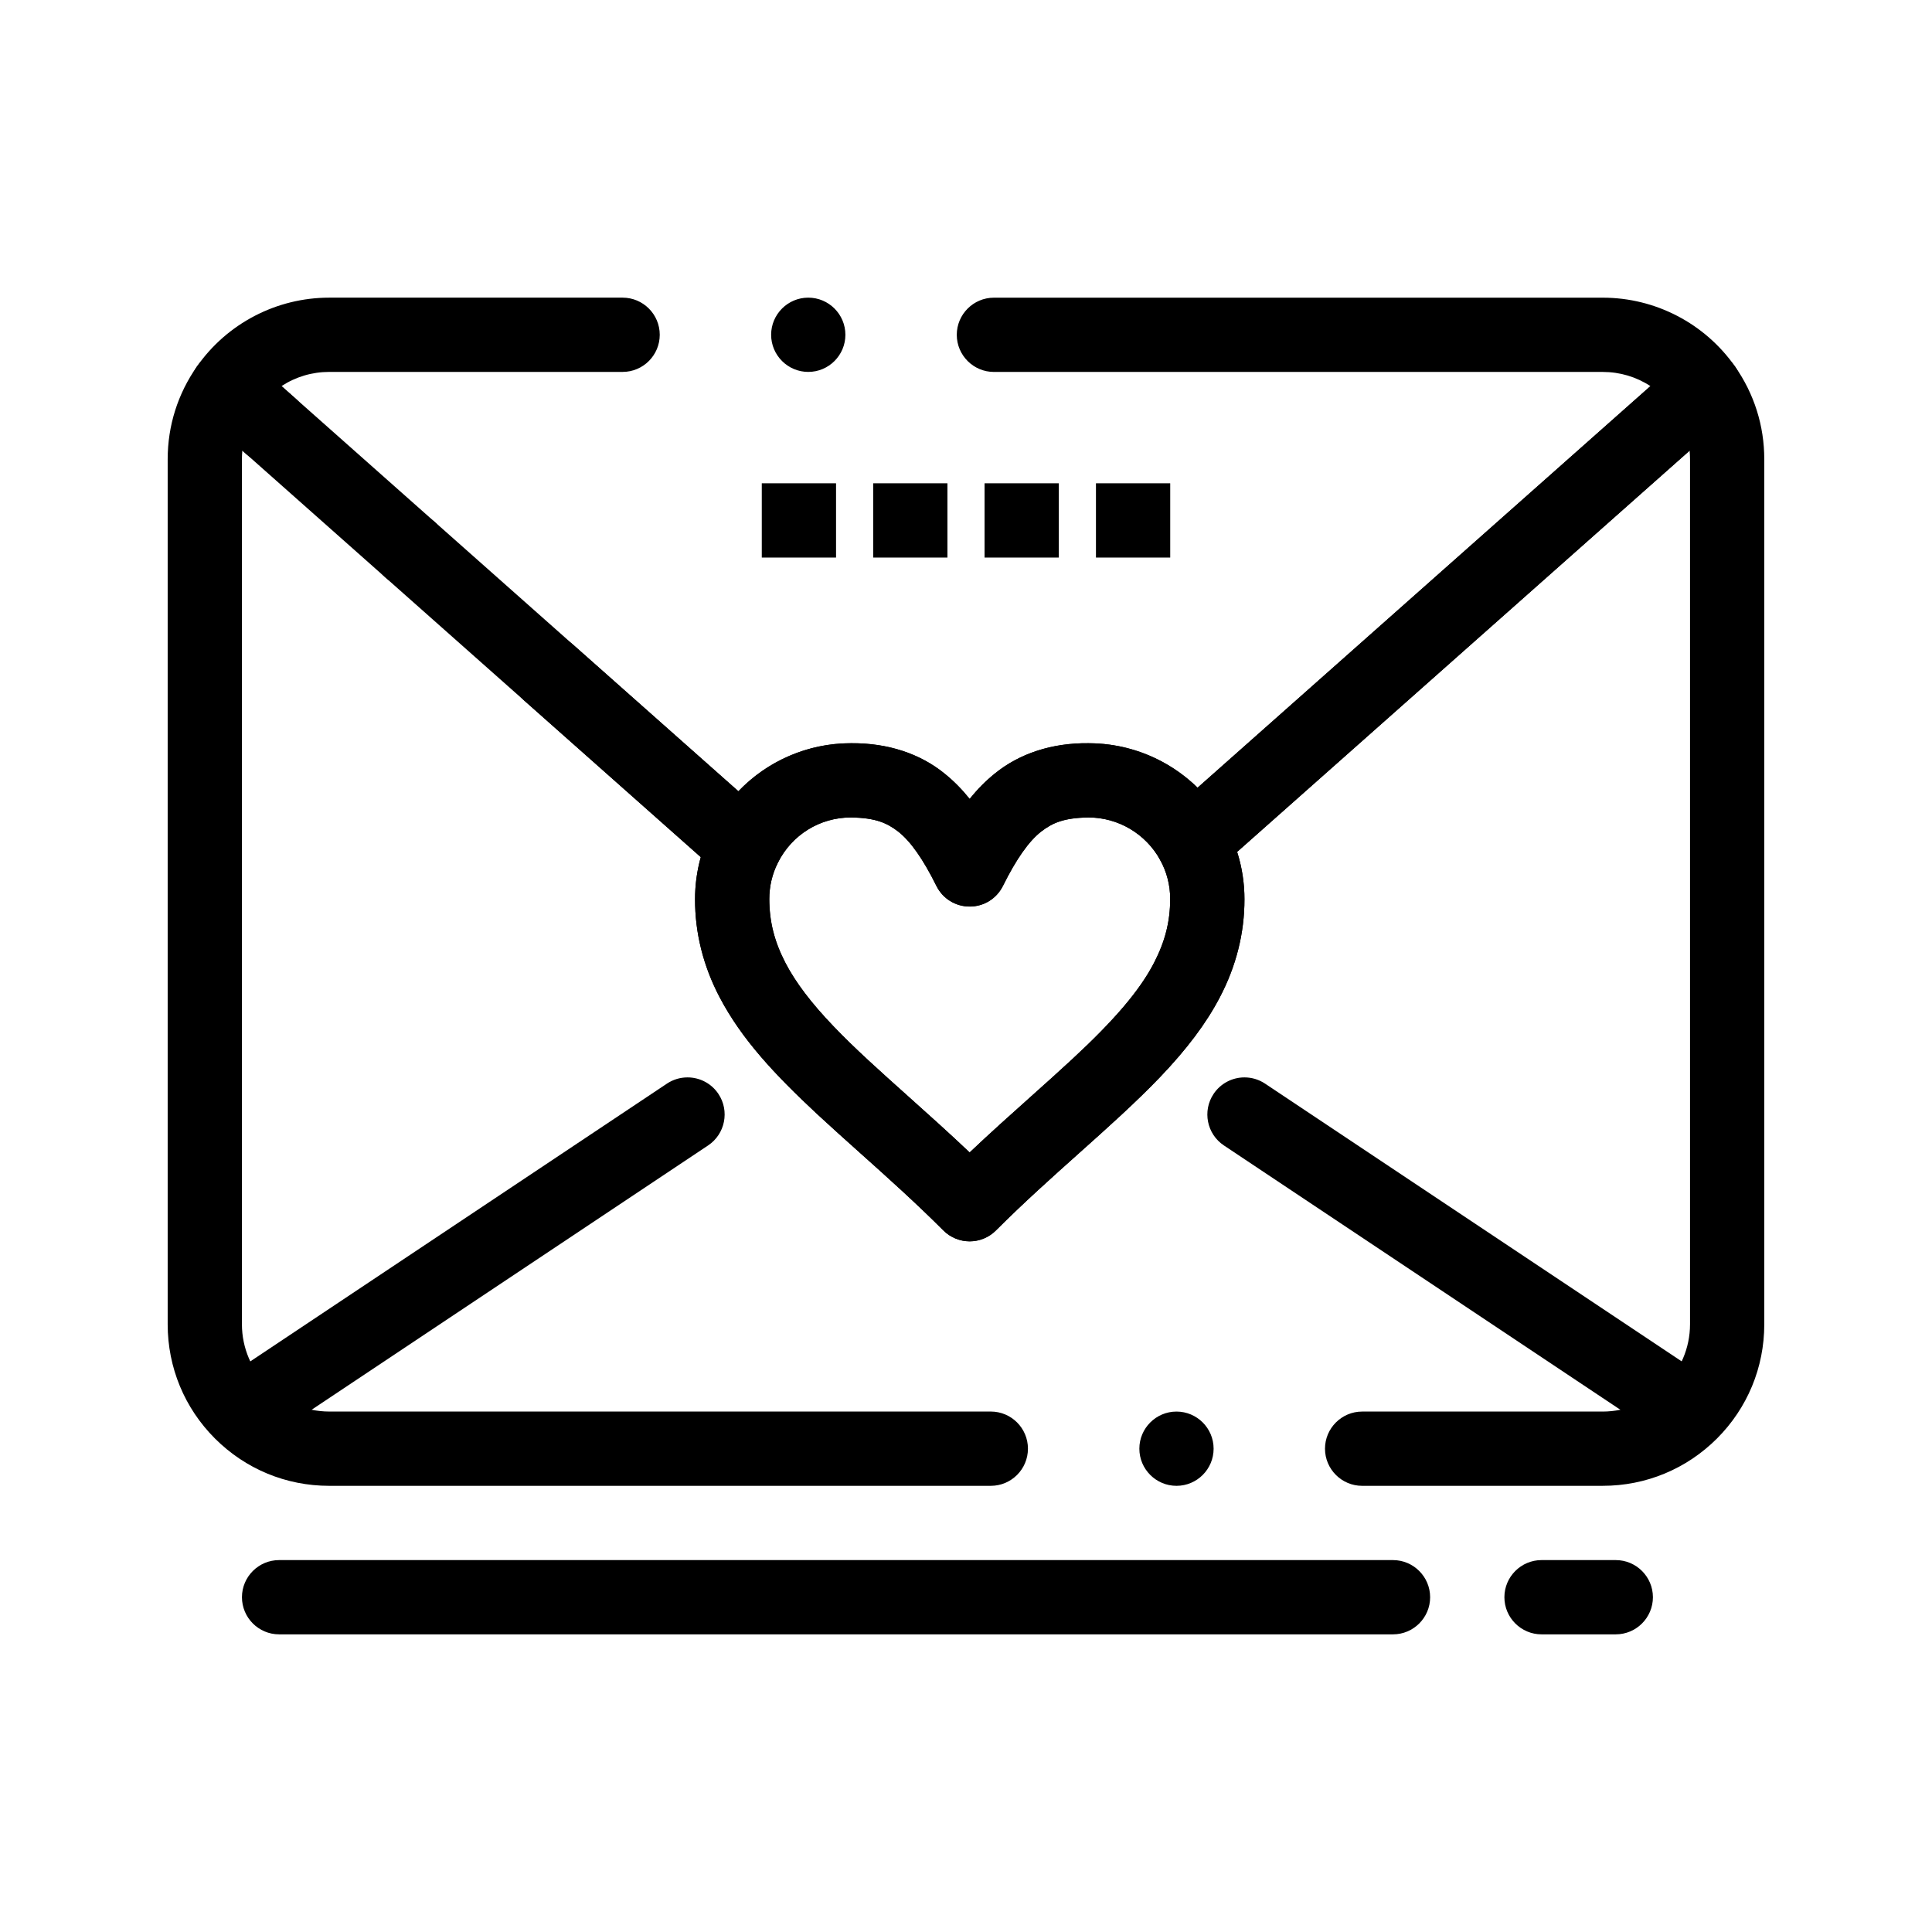
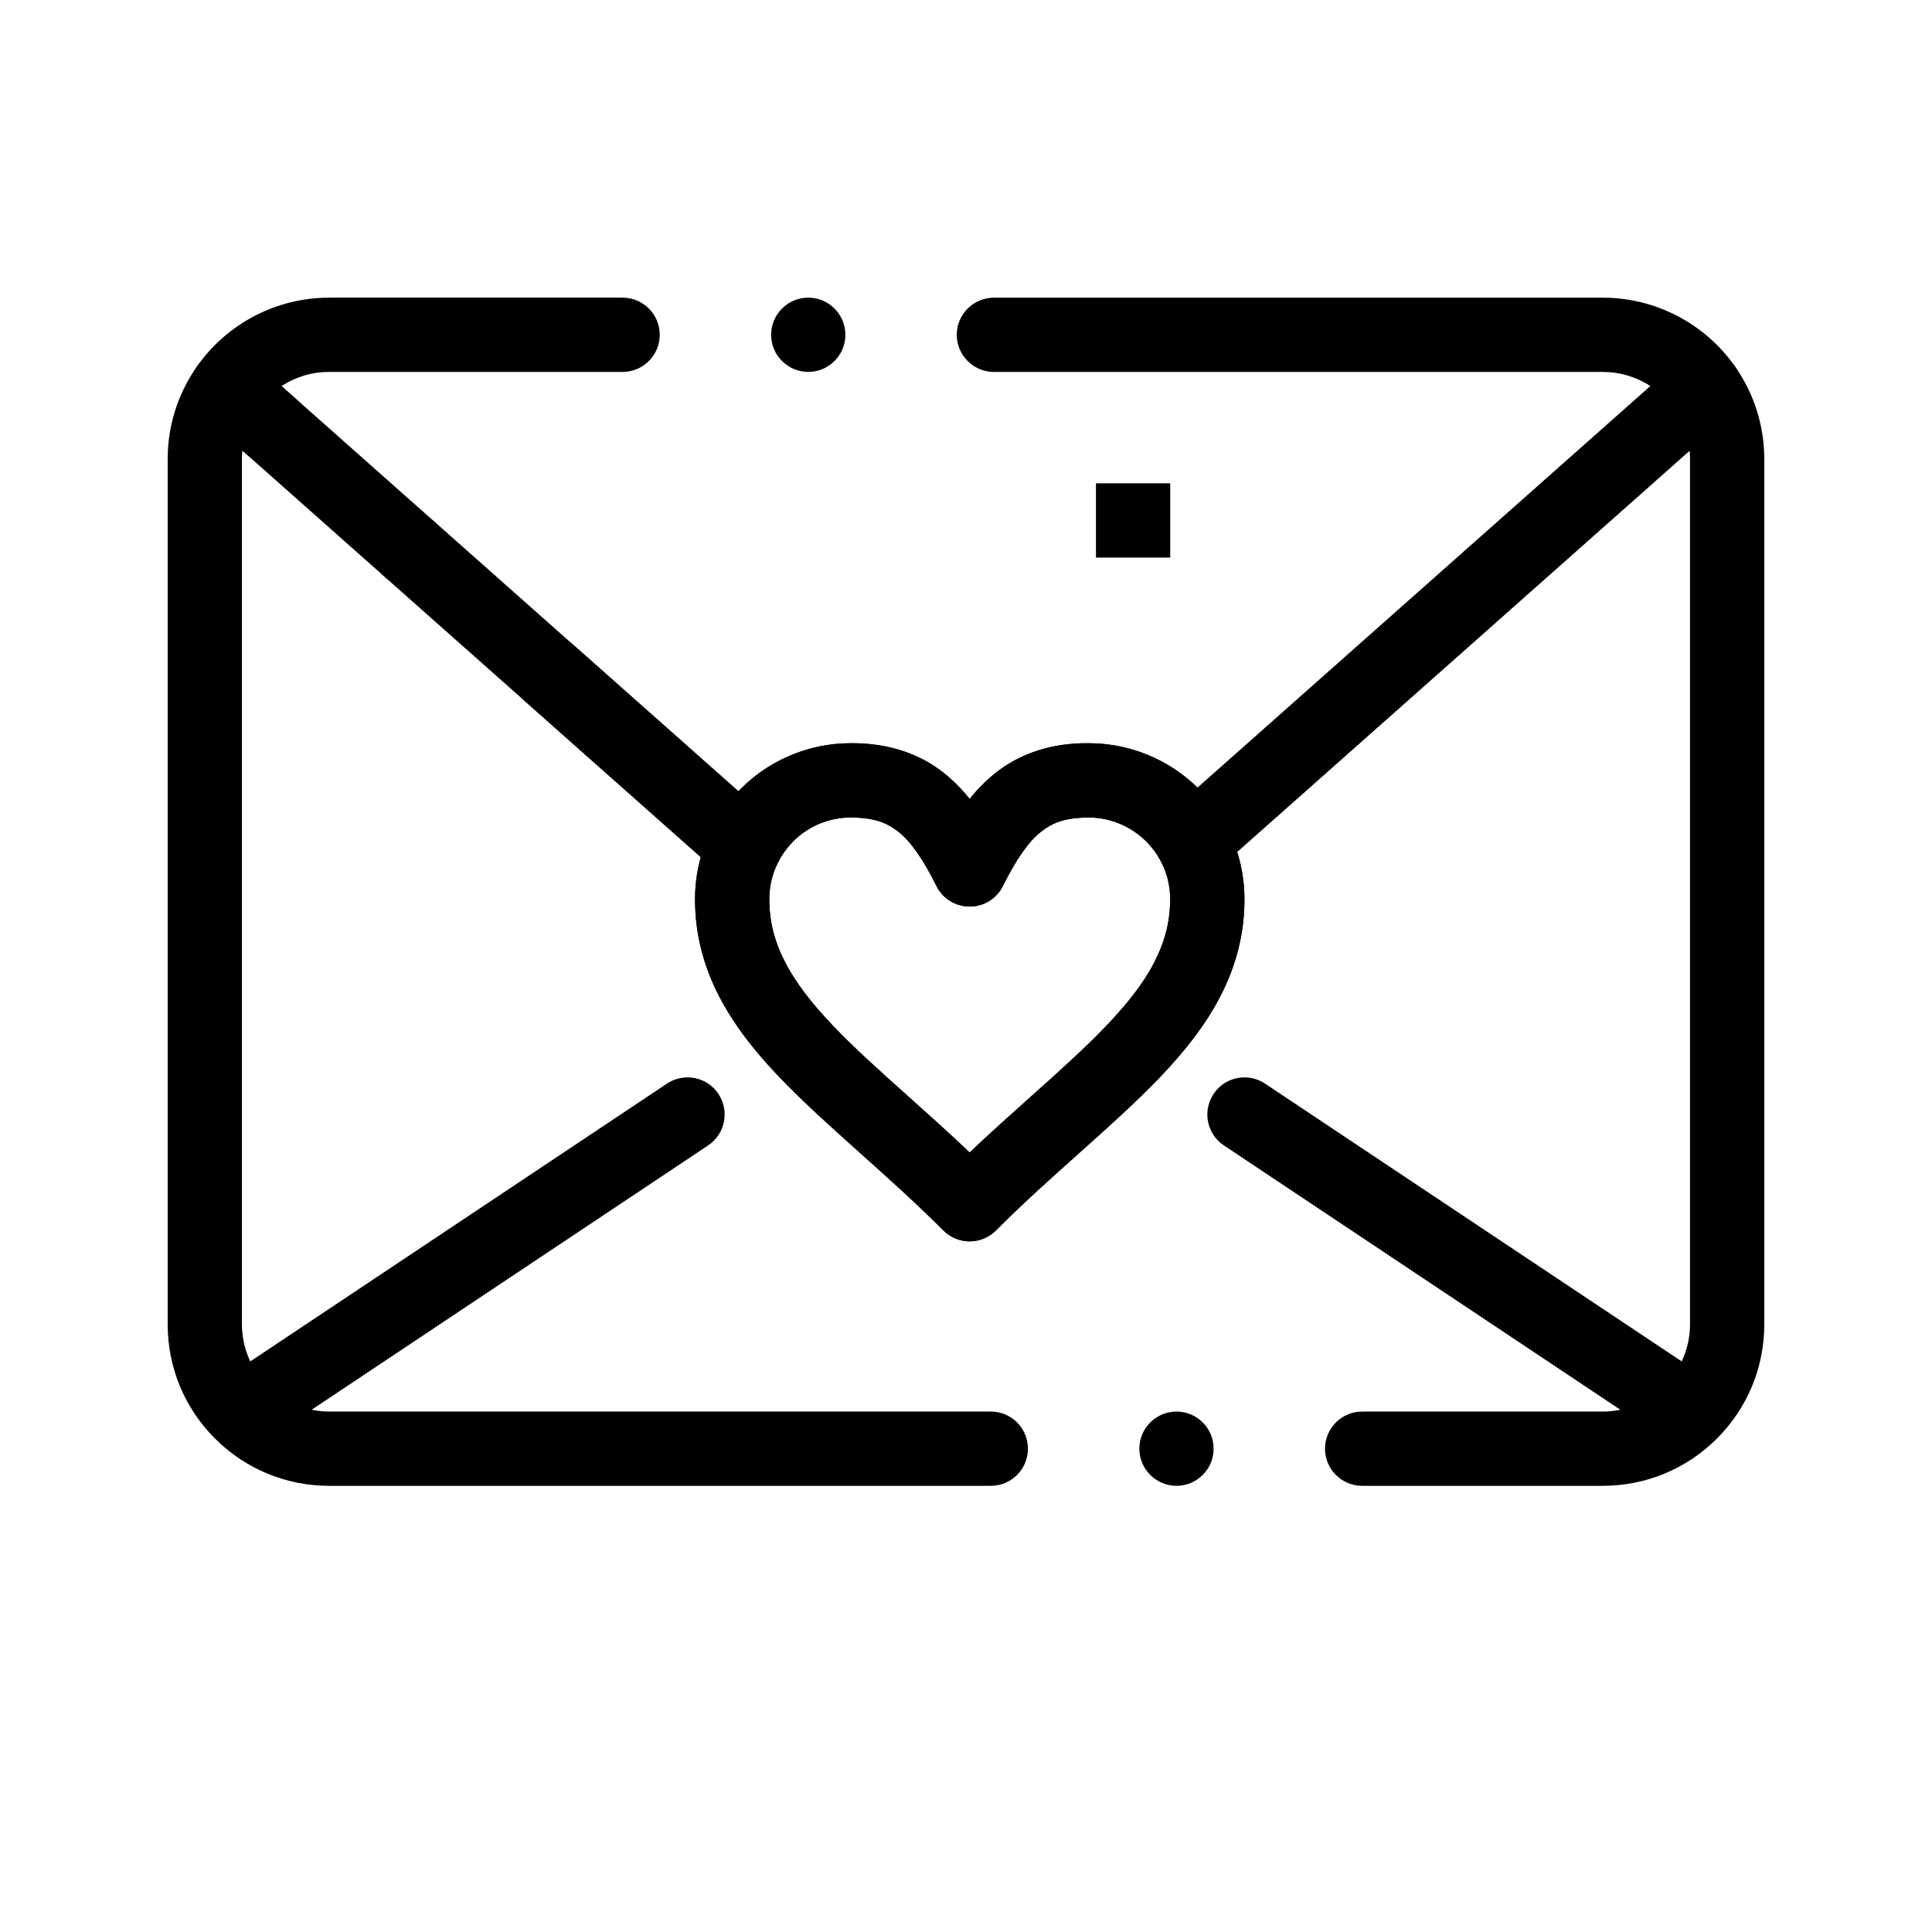
<svg xmlns="http://www.w3.org/2000/svg" fill="#000000" width="800px" height="800px" version="1.1" viewBox="144 144 512 512">
  <g>
    <path d="m568.75 537.76h-63.773c-5.422 0-9.84-4.418-9.84-9.84s4.418-9.84 9.84-9.84h63.773c12.723-0.02 23.102-10.391 23.125-23.125v-229.27c0-0.758-0.039-1.516-0.109-2.262l-119.91 106.33c1.289 4.043 1.938 8.266 1.938 12.516 0.02 8.992-2.184 17.75-6.535 26.047-3.602 6.887-8.648 13.617-15.883 21.184-6.484 6.762-13.738 13.234-21.41 20.094-7.203 6.445-14.652 13.105-22.043 20.496-1.828 1.84-4.359 2.883-6.945 2.883-2.598 0-5.125-1.043-6.965-2.883-7.449-7.449-14.957-14.168-22.23-20.676-3.918-3.512-7.625-6.828-11.246-10.184-11.266-10.512-19.965-19.781-25.82-30.93-4.348-8.285-6.543-17.043-6.523-26.035 0-3.758 0.512-7.5 1.516-11.121l-46.82-41.523c-1.969-1.742-3.141-4.144-3.297-6.769-0.156-2.629 0.719-5.156 2.461-7.113 1.871-2.106 4.547-3.316 7.371-3.316 2.402 0 4.723 0.887 6.523 2.481l51.898 46.023c3.316 2.941 4.25 7.773 2.281 11.738-1.496 3.012-2.254 6.238-2.254 9.605 0.02 6.012 1.34 11.238 4.289 16.934 2.668 5.125 6.809 10.598 12.652 16.699 5.551 5.836 12.438 12.004 19.738 18.527 5.285 4.734 10.746 9.621 16.414 14.984 5.609-5.312 11.02-10.145 16.254-14.828 3.816-3.414 7.43-6.641 10.812-9.781 11.305-10.461 18.027-18.352 21.777-25.605 2.953-5.699 4.281-10.922 4.301-16.934 0-3.691-0.906-7.203-2.688-10.43-1.074-1.949-1.465-4.231-1.082-6.426 0.375-2.195 1.496-4.223 3.168-5.699l135.69-120.32c2.086-1.852 4.891-2.734 7.676-2.41 2.773 0.324 5.293 1.82 6.906 4.113 5.086 7.231 7.773 15.734 7.773 24.59v229.27c0 11.434-4.457 22.18-12.535 30.27-8.09 8.074-18.836 12.531-30.27 12.531zm-112.97 0c-5.422 0-9.84-4.418-9.84-9.84s4.418-9.84 9.84-9.84c5.434 0 9.84 4.418 9.84 9.84s-4.406 9.84-9.84 9.84zm-49.199 0h-175.34c-11.434 0-22.18-4.457-30.27-12.535-8.078-8.078-12.535-18.832-12.535-30.27v-229.27c0-8.855 2.688-17.359 7.773-24.59 1.613-2.293 4.133-3.789 6.906-4.113 2.773-0.324 5.578 0.562 7.676 2.41l11.531 10.223c1.969 1.742 3.129 4.152 3.285 6.769 0.156 2.629-0.707 5.156-2.461 7.125-1.859 2.106-4.547 3.305-7.359 3.305-2.41 0-4.723-0.875-6.523-2.469l-1.043-0.926c-0.07 0.746-0.109 1.504-0.109 2.262v229.27c0.02 12.73 10.402 23.102 23.125 23.125h175.34c5.434 0 9.84 4.418 9.84 9.84 0.004 5.426-4.406 9.844-9.836 9.844zm-153.98-238.29v-0.051 0.051c-2.41 0-4.723-0.887-6.523-2.481-4.062-3.602-4.438-9.832-0.836-13.895 1.871-2.106 4.547-3.305 7.359-3.305 2.41 0 4.723 0.875 6.535 2.481 4.055 3.59 4.43 9.832 0.828 13.883-1.863 2.106-4.551 3.316-7.363 3.316z" />
    <path d="m400.97 384.25c-3.75 0-7.125-2.086-8.797-5.441-3.531-7.125-6.848-11.836-10.125-14.414-3-2.312-6.023-3.66-12.547-3.75h-0.02c-8.234 0-15.656 4.606-19.355 12.023-1.359 2.727-3.957 4.703-6.938 5.285-2.973 0.57-6.141-0.285-8.402-2.301l-137.05-121.54c-3.75-3.316-4.41-8.914-1.523-13.02 7.996-11.402 21.094-18.211 35.027-18.211h77.758c5.434 0 9.84 4.418 9.84 9.84s-4.41 9.84-9.84 9.84h-77.758c-4.516 0-8.887 1.301-12.633 3.758l121.08 107.38c3.809-3.977 8.285-7.106 13.312-9.297 5.215-2.273 10.766-3.434 16.5-3.434h0.434c9.496 0 17.938 2.785 24.402 8.059 2.391 1.93 4.555 4.121 6.641 6.699 2.074-2.59 4.242-4.773 6.633-6.699 6.562-5.352 15.191-8.156 24.836-8.059 10.883 0 21.145 4.191 28.922 11.789l120.02-106.43c-3.75-2.461-8.117-3.758-12.633-3.758h-161.36c-5.422 0-9.84-4.418-9.84-9.84s4.418-9.84 9.84-9.84h161.36c13.934 0 27.031 6.809 35.031 18.215 2.883 4.102 2.223 9.691-1.523 13.02l-135.69 120.32c-2.227 1.969-5.273 2.844-8.195 2.344-2.961-0.512-5.492-2.312-6.949-4.941-3.836-6.906-11.109-11.199-18.969-11.199-6.543 0.09-9.555 1.438-12.547 3.75-3.289 2.566-6.602 7.293-10.137 14.414-1.68 3.359-5.047 5.445-8.805 5.445zm-42.773-141.69c-5.422 0-9.84-4.418-9.84-9.84s4.418-9.84 9.84-9.84c5.434 0 9.84 4.418 9.84 9.84s-4.41 9.84-9.84 9.84z" />
    <path d="m400.97 472.97c-2.59 0-5.117-1.043-6.957-2.883-7.438-7.438-14.938-14.148-22.199-20.645-3.938-3.523-7.644-6.848-11.277-10.215-11.266-10.512-19.965-19.789-25.82-30.93-4.348-8.285-6.543-17.043-6.523-26.035 0-6.348 1.484-12.703 4.309-18.363 3.367-6.781 8.531-12.508 14.945-16.57 6.594-4.164 14.219-6.375 22.051-6.375 9.633-0.09 18.273 2.707 24.836 8.059 2.391 1.93 4.555 4.121 6.641 6.699 2.074-2.578 4.242-4.773 6.633-6.699 6.574-5.352 15.203-8.168 24.836-8.059 15.066 0 28.941 8.188 36.203 21.352 3.367 6.082 5.144 12.98 5.144 19.957 0.02 8.992-2.176 17.762-6.535 26.047-3.602 6.879-8.648 13.617-15.883 21.195-6.484 6.742-13.727 13.223-21.402 20.082-7.211 6.445-14.66 13.105-22.043 20.496-1.832 1.844-4.367 2.887-6.957 2.887zm-31.488-112.34c-8.234 0-15.656 4.606-19.355 12.023-1.496 3.012-2.254 6.238-2.254 9.605 0.02 6.012 1.34 11.238 4.289 16.934 2.676 5.137 6.809 10.598 12.652 16.699 5.551 5.836 12.449 12.004 19.738 18.527 5.285 4.734 10.754 9.621 16.414 14.984 5.609-5.312 11.031-10.156 16.277-14.84 3.809-3.414 7.41-6.633 10.793-9.77 11.316-10.461 18.027-18.352 21.777-25.605 2.953-5.699 4.281-10.922 4.301-16.934 0-3.691-0.906-7.203-2.688-10.43-3.836-6.902-11.098-11.195-18.969-11.195h-0.012c-6.523 0.09-9.543 1.438-12.547 3.75-3.277 2.578-6.582 7.293-10.125 14.414-1.684 3.356-5.047 5.441-8.809 5.441-3.75 0-7.113-2.086-8.797-5.441-3.531-7.125-6.848-11.836-10.125-14.414-3-2.312-6.023-3.66-12.547-3.75z" />
    <path d="m591.87 527.92c-1.941 0-3.828-0.57-5.453-1.652l-118.08-78.719c-4.516-3.012-5.738-9.129-2.727-13.648 1.832-2.746 4.891-4.379 8.195-4.379 1.938 0 3.828 0.57 5.453 1.652l118.08 78.719c4.508 3.012 5.738 9.133 2.727 13.648-1.832 2.746-4.891 4.379-8.195 4.379z" />
    <path d="m208.13 527.92c-3.305 0-6.367-1.633-8.195-4.379-3.012-4.516-1.789-10.637 2.727-13.648l118.08-78.719c1.625-1.082 3.512-1.652 5.453-1.652 3.305 0 6.367 1.633 8.195 4.379 3.012 4.516 1.781 10.637-2.727 13.648l-118.08 78.719c-1.625 1.082-3.516 1.652-5.453 1.652z" />
-     <path d="m345.88 272.08h19.68v19.68h-19.68z" />
-     <path d="m375.4 272.08h19.68v19.68h-19.68z" />
-     <path d="m404.92 272.08h19.68v19.68h-19.68z" />
+     <path d="m345.88 272.08h19.68h-19.68z" />
    <path d="m434.44 272.08h19.68v19.68h-19.68z" />
-     <path d="m513.16 577.12h-295.2c-5.422 0-9.84-4.418-9.84-9.84s4.418-9.84 9.84-9.84h295.2c5.422 0 9.84 4.418 9.84 9.84 0.004 5.422-4.414 9.84-9.836 9.84z" />
-     <path d="m572.2 577.12h-19.68c-5.422 0-9.84-4.418-9.84-9.84s4.418-9.84 9.84-9.84h19.68c5.422 0 9.84 4.418 9.84 9.84s-4.418 9.84-9.84 9.84z" />
  </g>
</svg>